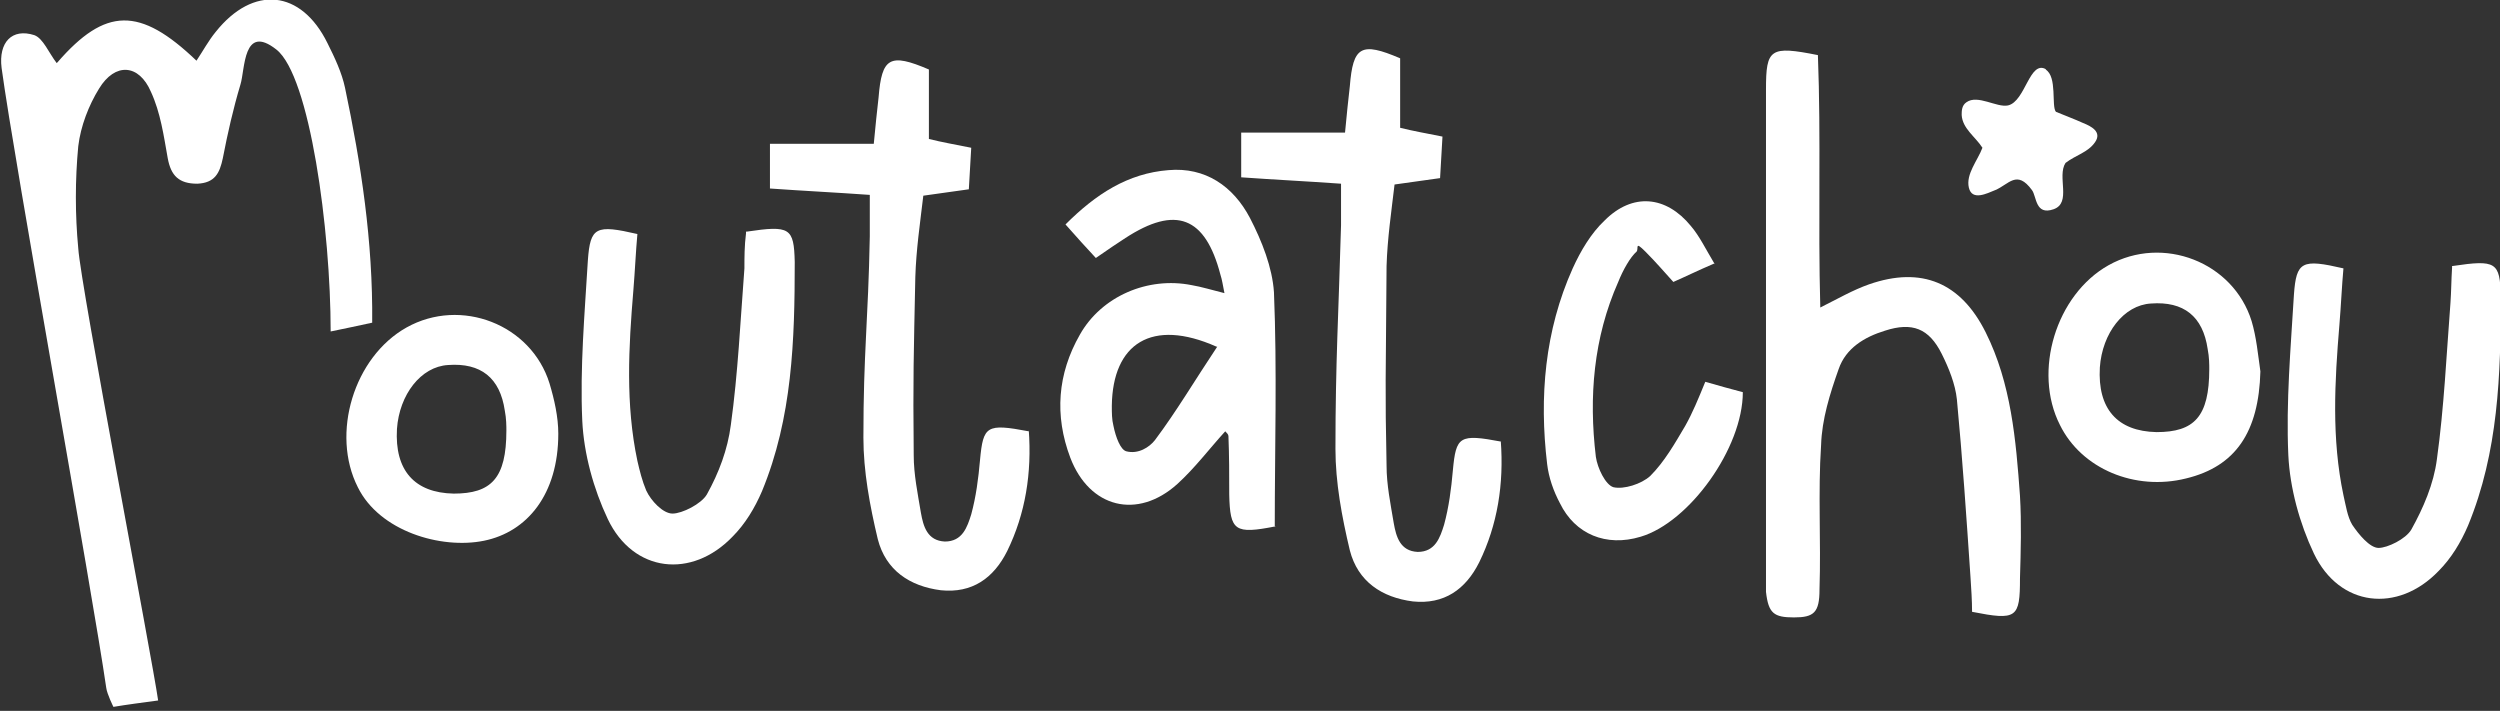
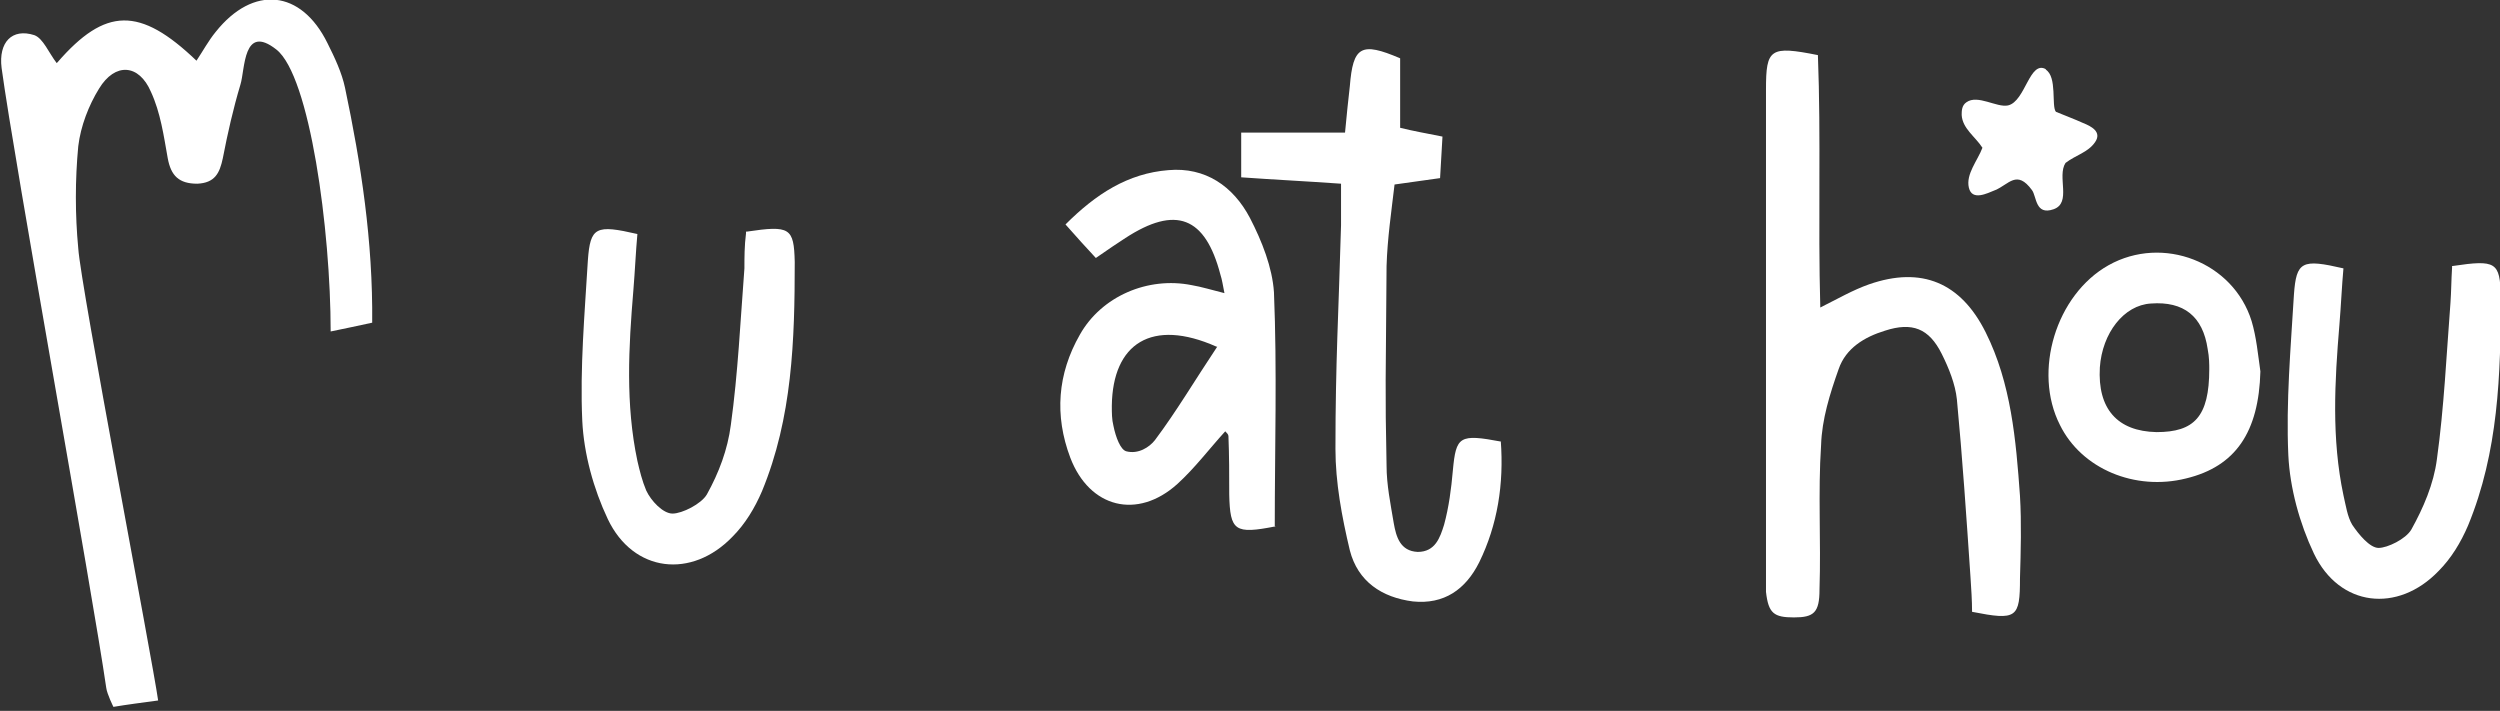
<svg xmlns="http://www.w3.org/2000/svg" width="313" height="89" viewBox="0 0 313 89" fill="none">
  <rect x="0" y="0" width="313" height="89" fill="#333333" stroke="none" />
  <g clip-path="url(#clip0_622_49)">
    <path d="M7.199 7.8C13.199 0.9 17.499 0.8 24.599 7.6C25.399 6.4 26.099 5.1 26.999 4C31.699 -1.9 37.699 -1.3 40.999 5.4C41.899 7.2 42.799 9.1 43.199 11C45.199 20.5 46.699 30.2 46.599 40.4C44.799 40.8 43.299 41.1 41.399 41.5C41.399 28.8 38.799 9.5 34.599 6.2C30.399 2.9 30.699 8.7 30.099 10.6C29.199 13.6 28.499 16.7 27.899 19.8C27.499 21.7 26.899 22.9 24.699 23C22.399 23 21.399 22 20.999 19.8C20.499 17 20.099 14.1 18.899 11.5C17.399 8 14.399 7.8 12.399 11.1C11.099 13.2 10.099 15.8 9.799 18.3C9.399 22.5 9.399 26.9 9.799 31.1C10.099 35.8 19.099 82.7 19.799 87.7C17.599 88 15.999 88.2 14.199 88.5C14.199 88.5 13.399 86.9 13.299 86.1C11.599 74.3 1.799 20.3 0.199 8.5C-0.201 5.3 1.499 3.5 4.299 4.4C5.399 4.8 6.099 6.6 7.099 7.9L7.199 7.8Z" fill="white" />
-     <path d="M69.899 54.3C69.899 61.9 65.999 66.6 60.599 67.7C55.199 68.8 47.499 66.5 44.799 61C41.399 54.3 44.299 44.7 50.899 41C57.699 37.2 66.499 40.6 68.799 48C69.399 50 69.899 52.2 69.899 54.3ZM63.399 53.9C63.399 53.4 63.399 52.4 63.199 51.4C62.599 47.3 60.199 45.4 56.099 45.7C52.699 45.9 49.999 49.4 49.699 53.7C49.399 58.9 51.899 61.7 56.799 61.8C61.499 61.8 63.399 59.9 63.399 53.9Z" fill="white" />
    <path d="M93.501 29C98.901 28.2 99.401 28.5 99.501 32.8C99.501 42.6 99.201 52.3 95.401 61.5C94.501 63.6 93.301 65.6 91.701 67.2C86.601 72.5 79.301 71.7 76.101 65C74.301 61.2 73.101 56.8 72.901 52.7C72.601 46 73.201 39.3 73.601 32.6C73.901 28.4 74.601 28.1 79.801 29.3C79.601 31.5 79.501 33.9 79.301 36.3C78.701 43.5 78.301 50.6 79.801 57.7C80.101 59 80.401 60.2 80.901 61.4C81.501 62.7 83.001 64.3 84.201 64.3C85.401 64.3 87.801 63.1 88.501 61.9C90.001 59.2 91.101 56.3 91.501 53.2C92.401 46.7 92.701 40.1 93.201 33.6C93.201 32.2 93.201 30.8 93.401 29.2V29H93.501Z" fill="white" />
-     <path d="M128.798 53.8C129.198 59.2 128.398 64.3 126.098 69C124.398 72.4 121.698 74.3 117.798 73.9C113.898 73.4 110.898 71.4 109.898 67.5C108.898 63.3 108.098 59 108.098 54.8C108.098 44 108.698 40.3 108.898 29.6V24.4C104.698 24.1 100.598 23.9 96.398 23.6V18H109.398C109.598 15.8 109.798 14 109.998 12.2C110.398 7.2 111.398 6.6 116.298 8.7V17.4C117.898 17.8 119.598 18.1 121.598 18.5C121.498 20.3 121.398 21.9 121.298 23.7C119.298 24 117.598 24.2 115.598 24.5C115.198 27.9 114.698 31.3 114.598 34.7C114.398 44.5 114.298 47.2 114.398 57C114.398 59.4 114.898 61.8 115.298 64.2C115.598 65.9 116.098 67.7 118.298 67.8C120.498 67.8 121.098 66 121.598 64.4C122.198 62.2 122.498 59.9 122.698 57.6C123.098 53.3 123.498 53 128.798 54V53.8Z" fill="white" />
    <path d="M159.7 65.9C154.6 66.9 154 66.5 153.9 61.9C153.9 59.5 153.9 57 153.8 54.6C153.8 54.4 153.6 54.2 153.4 54C151.4 56.2 149.6 58.6 147.4 60.6C142.4 65.1 136.4 63.6 134 57.3C132 52 132.4 46.8 135.2 41.9C137.9 37.1 143.7 34.6 149.2 35.7C150.4 35.9 151.7 36.3 153.3 36.7C153.1 35.7 153 35 152.8 34.4C150.9 27.1 147.2 25.7 140.9 29.8C139.8 30.5 138.8 31.2 137.2 32.3C136 31 134.8 29.7 133.4 28.1C137.2 24.3 141.2 21.7 146.3 21.3C150.9 20.9 154.4 23.3 156.5 27.3C158 30.2 159.3 33.5 159.5 36.6C159.9 46.3 159.6 56.1 159.6 66L159.7 65.9ZM152.3 43.4C144.2 39.8 139.3 43 139.2 50.8C139.2 51.7 139.2 52.5 139.4 53.3C139.7 54.8 140.3 56.3 141 56.5C142.5 56.9 143.9 56 144.6 55.1C147.3 51.5 149.6 47.6 152.4 43.4H152.3Z" fill="white" />
    <path d="M187.898 55.2C188.298 60.6 187.498 65.7 185.198 70.4C183.498 73.8 180.798 75.7 176.898 75.3C172.998 74.8 169.998 72.8 168.998 68.9C167.998 64.7 167.198 60.4 167.198 56.2C167.198 45.4 167.598 39 167.898 28.2V23C163.698 22.7 159.598 22.5 155.398 22.2V16.6H168.398C168.598 14.4 168.798 12.6 168.998 10.8C169.398 5.8 170.398 5.2 175.298 7.3V16C176.898 16.4 178.598 16.7 180.598 17.1C180.498 18.9 180.398 20.5 180.298 22.3C178.298 22.6 176.598 22.8 174.598 23.1C174.198 26.5 173.698 29.9 173.598 33.3C173.498 48 173.398 48.4 173.598 58.3C173.598 60.7 174.098 63.1 174.498 65.5C174.798 67.2 175.298 69 177.498 69.1C179.698 69.1 180.298 67.3 180.798 65.7C181.398 63.5 181.698 61.2 181.898 58.9C182.298 54.6 182.698 54.3 187.998 55.3H187.898V55.2Z" fill="white" />
-     <path d="M214.602 33C212.502 33.9 211.102 34.6 209.502 35.3C208.402 34.1 207.402 32.9 206.002 31.5C204.602 30.1 205.202 31.1 204.902 31.5C204.102 32.2 203.202 33.8 202.602 35.3C199.502 42.3 198.902 49.7 199.802 57.2C200.002 58.6 201.002 60.7 202.002 61C203.302 61.3 205.502 60.6 206.602 59.6C208.402 57.8 209.702 55.5 211.002 53.3C211.902 51.7 212.602 50 213.502 47.8C215.202 48.3 216.702 48.7 218.202 49.1C218.202 56.1 211.502 65.4 205.402 67.2C201.102 68.5 197.202 66.9 195.302 63C194.502 61.5 193.902 59.8 193.702 58.1C192.702 49.7 193.402 41.4 196.902 33.6C197.902 31.4 199.202 29.2 200.902 27.6C204.402 24.1 208.602 24.5 211.702 28.3C212.802 29.6 213.502 31.1 214.702 33.1L214.602 33Z" fill="white" />
    <path d="M227.902 38.5C230.102 37.4 232.002 36.3 234.002 35.6C240.602 33.3 245.502 35.4 248.602 41.6C251.802 48 252.402 55.1 252.902 62.1C253.102 65.5 253.002 69 252.902 72.4C252.902 77.4 252.502 77.7 246.902 76.6C246.902 75.2 246.802 73.7 246.702 72.2C246.202 64.8 245.702 57.4 245.002 50C244.802 48.1 244.002 46.1 243.102 44.3C241.502 41.1 239.402 40.3 236.002 41.4C233.402 42.2 231.102 43.6 230.202 46.2C229.102 49.3 228.102 52.5 228.002 55.7C227.602 61.7 228.002 67.7 227.802 73.8C227.802 76.7 227.102 77.3 224.602 77.3C222.102 77.3 221.402 76.8 221.102 74.1V11.2C221.102 6.1 221.602 5.7 227.602 6.9C228.002 17.3 227.602 27.8 227.902 38.6V38.5Z" fill="white" />
    <path d="M283.001 46.5C282.801 54.1 279.901 58.4 273.701 59.9C267.301 61.5 260.601 58.7 257.901 53.2C254.501 46.5 257.401 36.9 264.001 33.2C270.801 29.4 279.601 32.8 281.901 40.2C282.501 42.2 282.701 44.4 283.001 46.5ZM276.601 46.2C276.601 45.7 276.601 44.7 276.401 43.7C275.801 39.6 273.401 37.7 269.301 38C265.901 38.2 263.201 41.7 262.901 46C262.601 51.2 265.101 54 270.001 54.1C274.701 54.1 276.601 52.2 276.601 46.2Z" fill="white" />
    <path d="M307.099 33.3C312.499 32.5 312.999 32.8 313.099 37.1C313.099 46.9 312.799 56.6 308.999 65.8C308.099 67.9 306.899 69.9 305.299 71.5C300.199 76.8 292.899 76 289.699 69.3C287.899 65.5 286.699 61.1 286.499 57C286.199 50.3 286.799 43.6 287.199 36.9C287.499 32.7 288.199 32.4 293.399 33.6C293.199 35.8 293.099 38.2 292.899 40.6C292.299 47.8 291.899 54.9 293.399 62C293.699 63.3 293.899 64.7 294.499 65.7C295.299 66.9 296.699 68.6 297.799 68.6C298.899 68.6 301.199 67.5 301.899 66.3C303.399 63.6 304.699 60.6 305.099 57.5C305.999 51 306.299 44.4 306.799 37.9C306.899 36.5 306.899 35.1 306.999 33.5V33.3H307.099Z" fill="white" />
    <path d="M256.102 8.7C257.602 9.6 256.802 13.3 257.402 14C258.602 14.5 259.702 14.9 260.802 15.4C261.802 15.8 263.202 16.5 262.302 17.8C261.402 19.1 259.902 19.4 258.602 20.4C257.502 22.1 259.402 25.4 257.102 26.2C254.802 27 255.002 24.6 254.402 23.8C252.502 21.2 251.502 23.1 249.802 23.8C248.802 24.2 246.902 25.2 246.502 23.5C246.102 21.8 247.602 20.1 248.202 18.5C247.302 17.1 245.702 16.1 245.602 14.4C245.602 13.9 245.602 13.2 246.202 12.8C247.602 11.8 250.002 13.5 251.402 13.2C253.602 12.7 254.102 7.4 256.202 8.7H256.102Z" fill="white" />
  </g>
  <defs>
    <clipPath id="clip0_622_49">
      <rect width="313" height="89" fill="white" />
    </clipPath>
  </defs>
</svg>